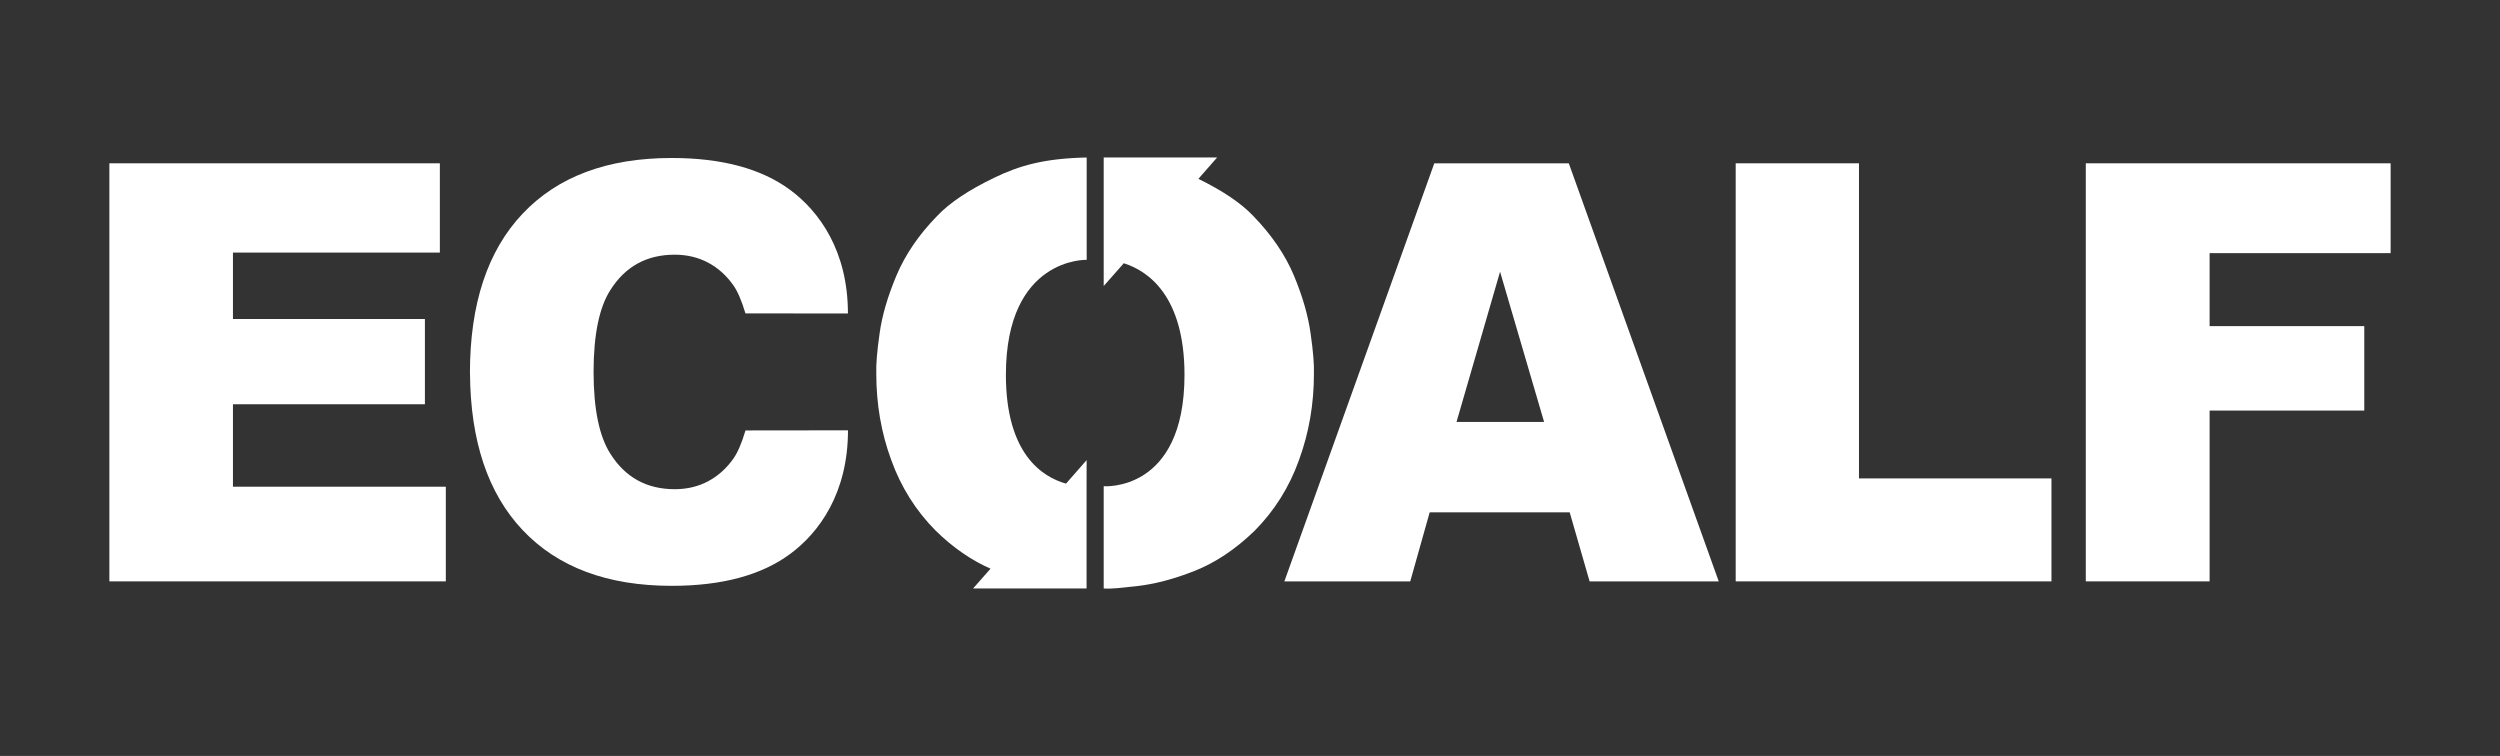
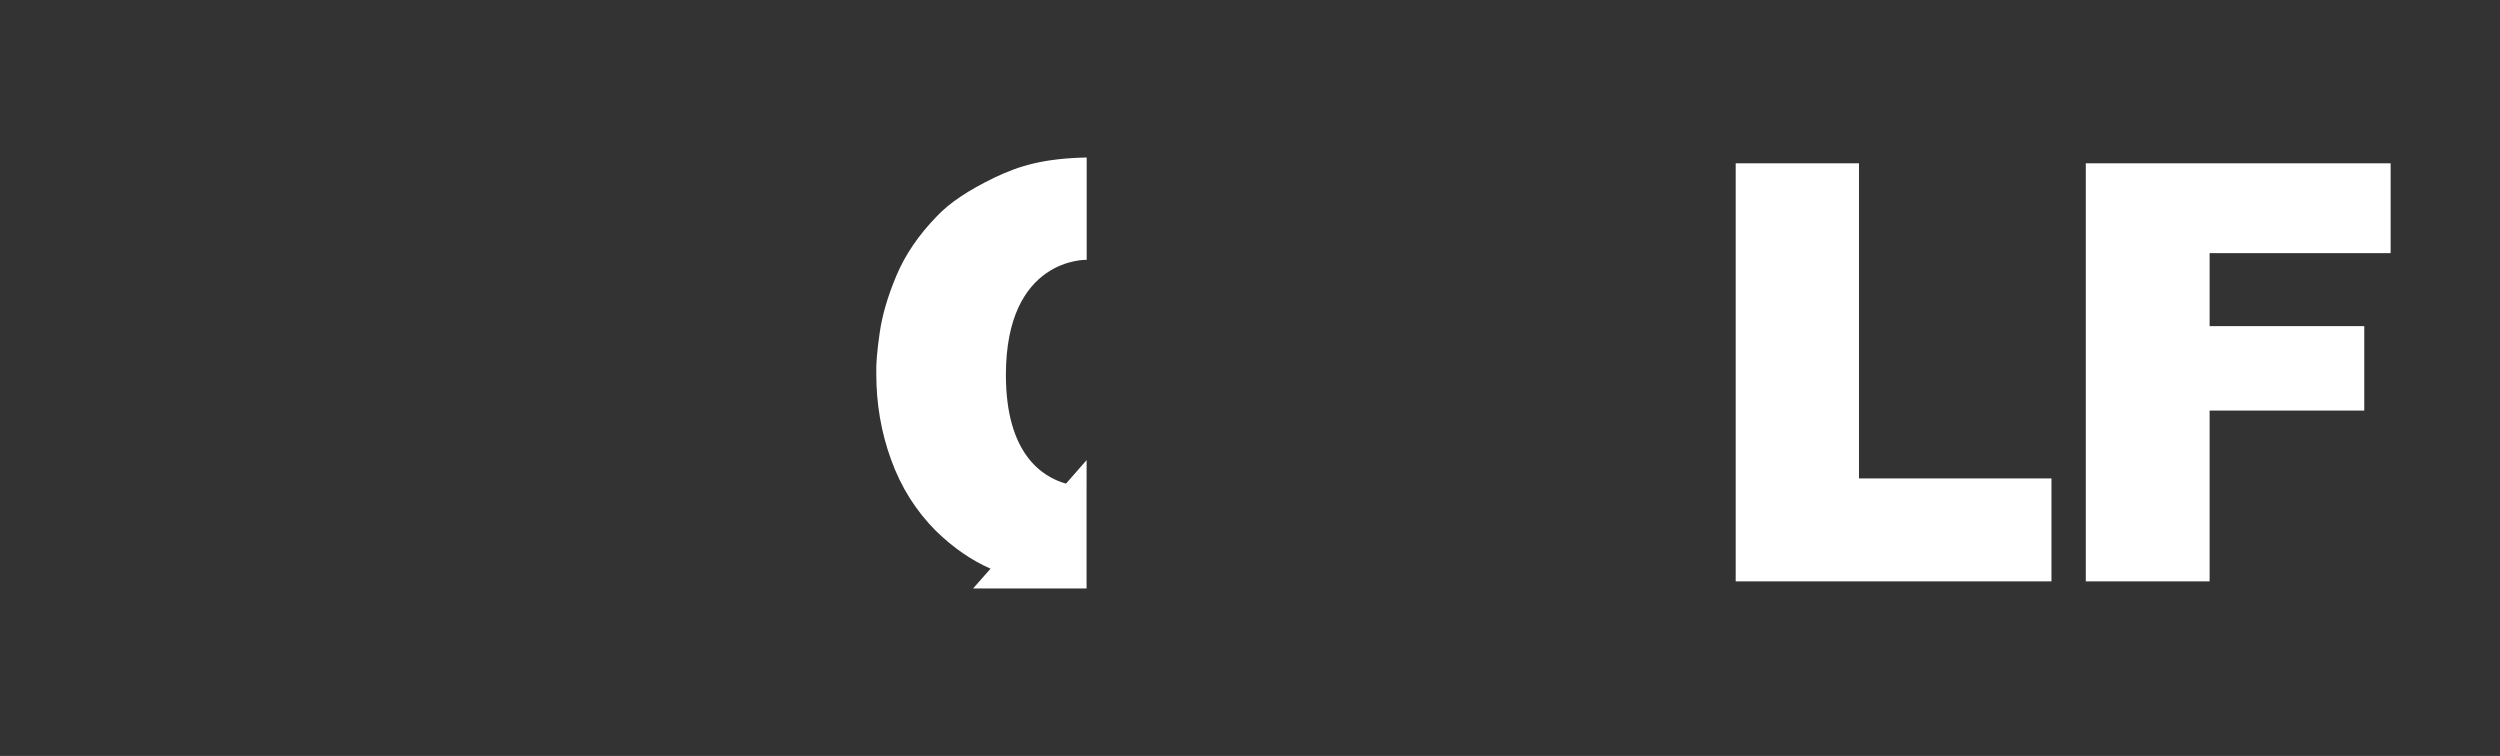
<svg xmlns="http://www.w3.org/2000/svg" width="463" height="140" viewBox="0 0 463 140" fill="none">
  <rect x="0" y="0" width="463" height="140" fill="#333333" stroke="none" />
-   <path d="M20.256 30.245H81.461V46.778H43.142V59.08H78.692V74.868H43.142V90.139H82.566V107.67H20.256V30.245Z" fill="white" />
-   <path d="M290.707 94.886H264.778L261.177 107.67H237.864L265.632 30.245H290.542L318.31 107.67H294.395L290.707 94.886ZM285.967 78.147L277.813 50.321L269.747 78.147H285.967Z" fill="white" />
  <path d="M321.451 30.245H344.282V88.603H379.93V107.67H321.451V30.245Z" fill="white" />
  <path d="M386.29 30.245H442.744V46.881H409.219V60.399H437.862V76.037H409.219V107.67H386.29V30.245Z" fill="white" />
-   <path d="M242.724 61.764C242.275 58.484 241.247 54.907 239.638 51.044C238.018 47.18 235.5 43.499 232.108 40.003C229.875 37.641 226.482 35.348 221.94 33.123L225.409 29.168H204.406V48.12V52.97L208.127 48.751C212.549 50.149 219.368 54.712 219.368 69.422C219.368 91.229 204.406 90.048 204.406 90.048V109C206.08 109.069 207.273 108.897 210.524 108.553C213.775 108.186 217.343 107.269 221.206 105.744C225.07 104.219 228.78 101.754 232.326 98.326C236.015 94.611 238.773 90.243 240.59 85.164C242.429 80.108 243.337 74.811 243.337 69.296C243.403 67.553 243.195 65.043 242.724 61.764Z" fill="white" />
  <path d="M173.541 40.014C170.126 43.511 167.631 47.203 166.011 51.055C164.391 54.919 163.351 58.473 162.903 61.752C162.432 65.031 162.224 67.542 162.29 69.273C162.29 74.788 163.187 80.085 165.037 85.141C166.854 90.197 169.623 94.6 173.311 98.303C176.54 101.456 179.922 103.772 183.446 105.32L180.207 108.989H200.389H200.597H200.619H201.21H201.232V90.06L201.243 85.21L197.423 89.567C192.99 88.329 186.292 84.018 186.292 69.434C186.292 47.627 201.254 48.12 201.254 48.12V29.168C193.45 29.34 188.875 30.624 184.125 32.917C179.375 35.21 175.84 37.572 173.541 40.014Z" fill="white" />
-   <path d="M135.846 84.9C134.566 86.735 133.001 88.134 131.162 89.12C129.312 90.106 127.244 90.599 124.956 90.599C119.779 90.599 115.817 88.42 113.059 84.064C110.979 80.83 109.929 75.751 109.929 68.815C109.94 61.959 110.979 56.925 113.048 53.704C115.806 49.347 119.768 47.168 124.945 47.168C127.233 47.168 129.301 47.661 131.151 48.647C133.001 49.633 134.566 51.044 135.835 52.867C136.613 53.956 137.346 55.687 138.057 58.037L157.036 58.06C157.036 46.4 151.673 39.12 146.343 35.176C141.012 31.232 133.701 29.26 124.387 29.26C112.49 29.26 103.285 32.699 96.784 39.578C90.282 46.458 87.032 56.295 87.032 69.101H87.043C87.119 81.69 90.37 91.378 96.795 98.177C103.296 105.056 112.501 108.496 124.398 108.496C133.712 108.496 141.023 106.524 146.354 102.58C151.684 98.636 157.047 91.355 157.047 79.695L138.068 79.718C137.357 82.091 136.613 83.811 135.846 84.9Z" fill="white" />
</svg>